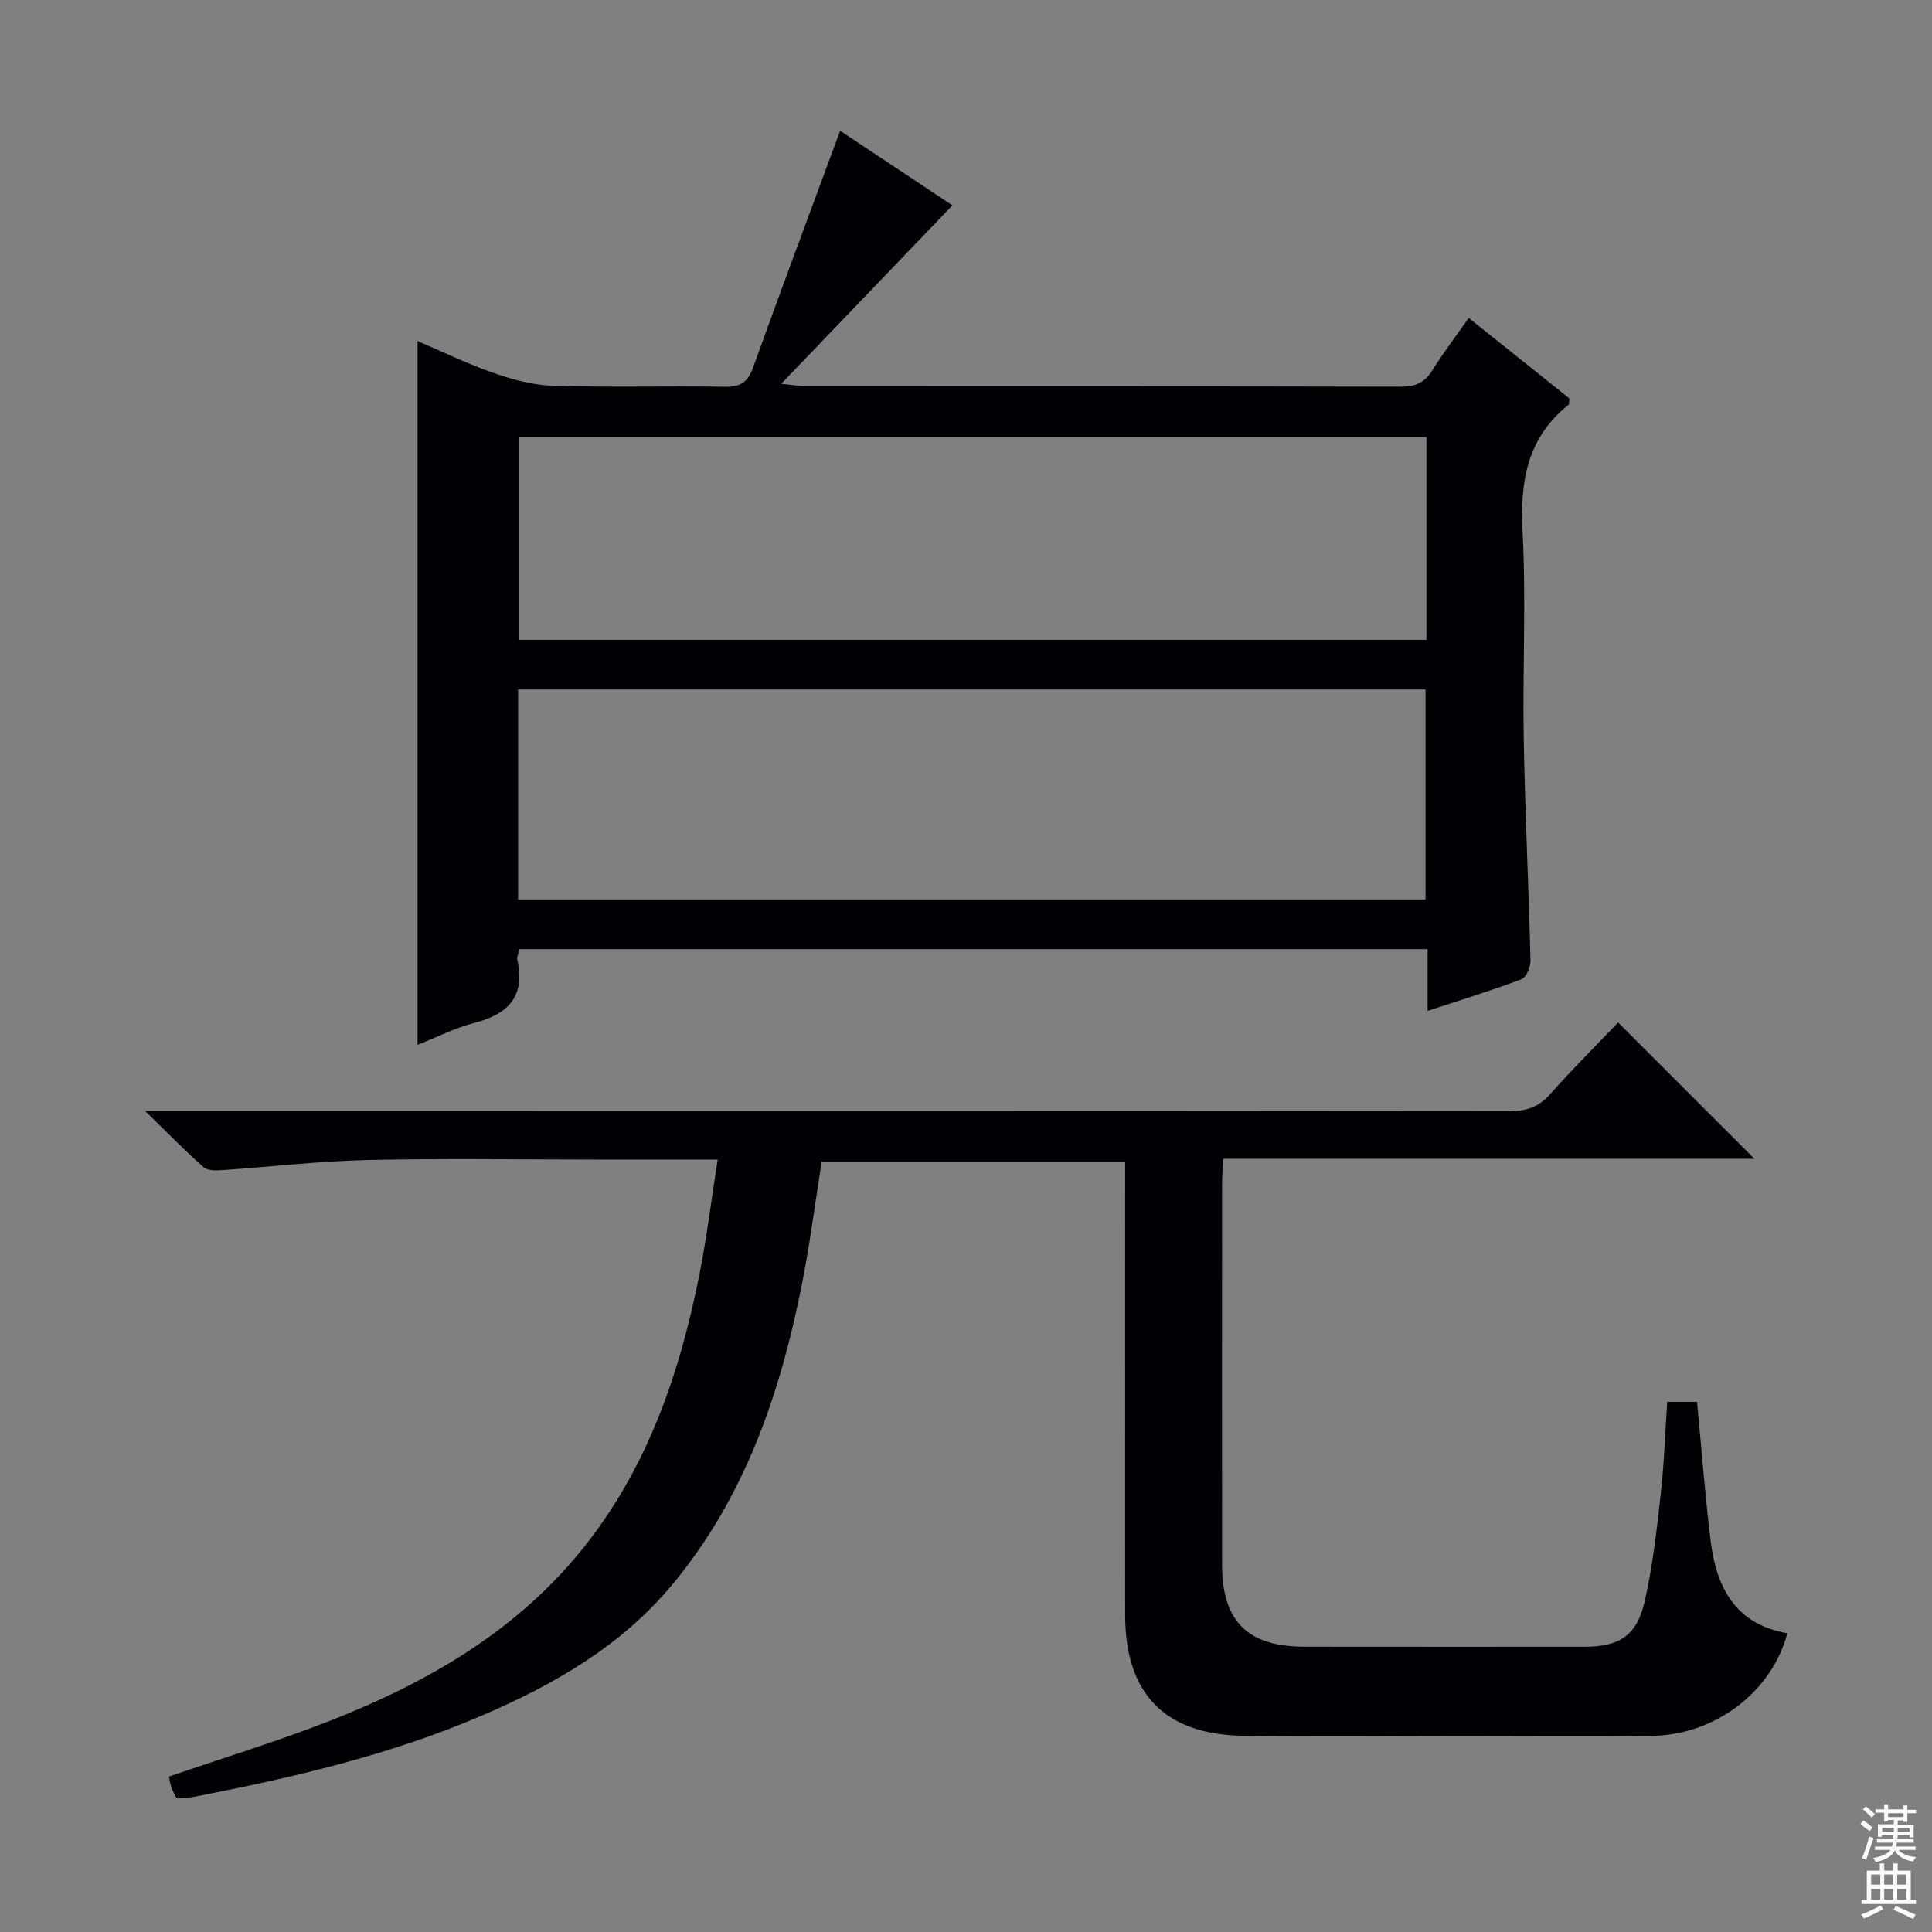
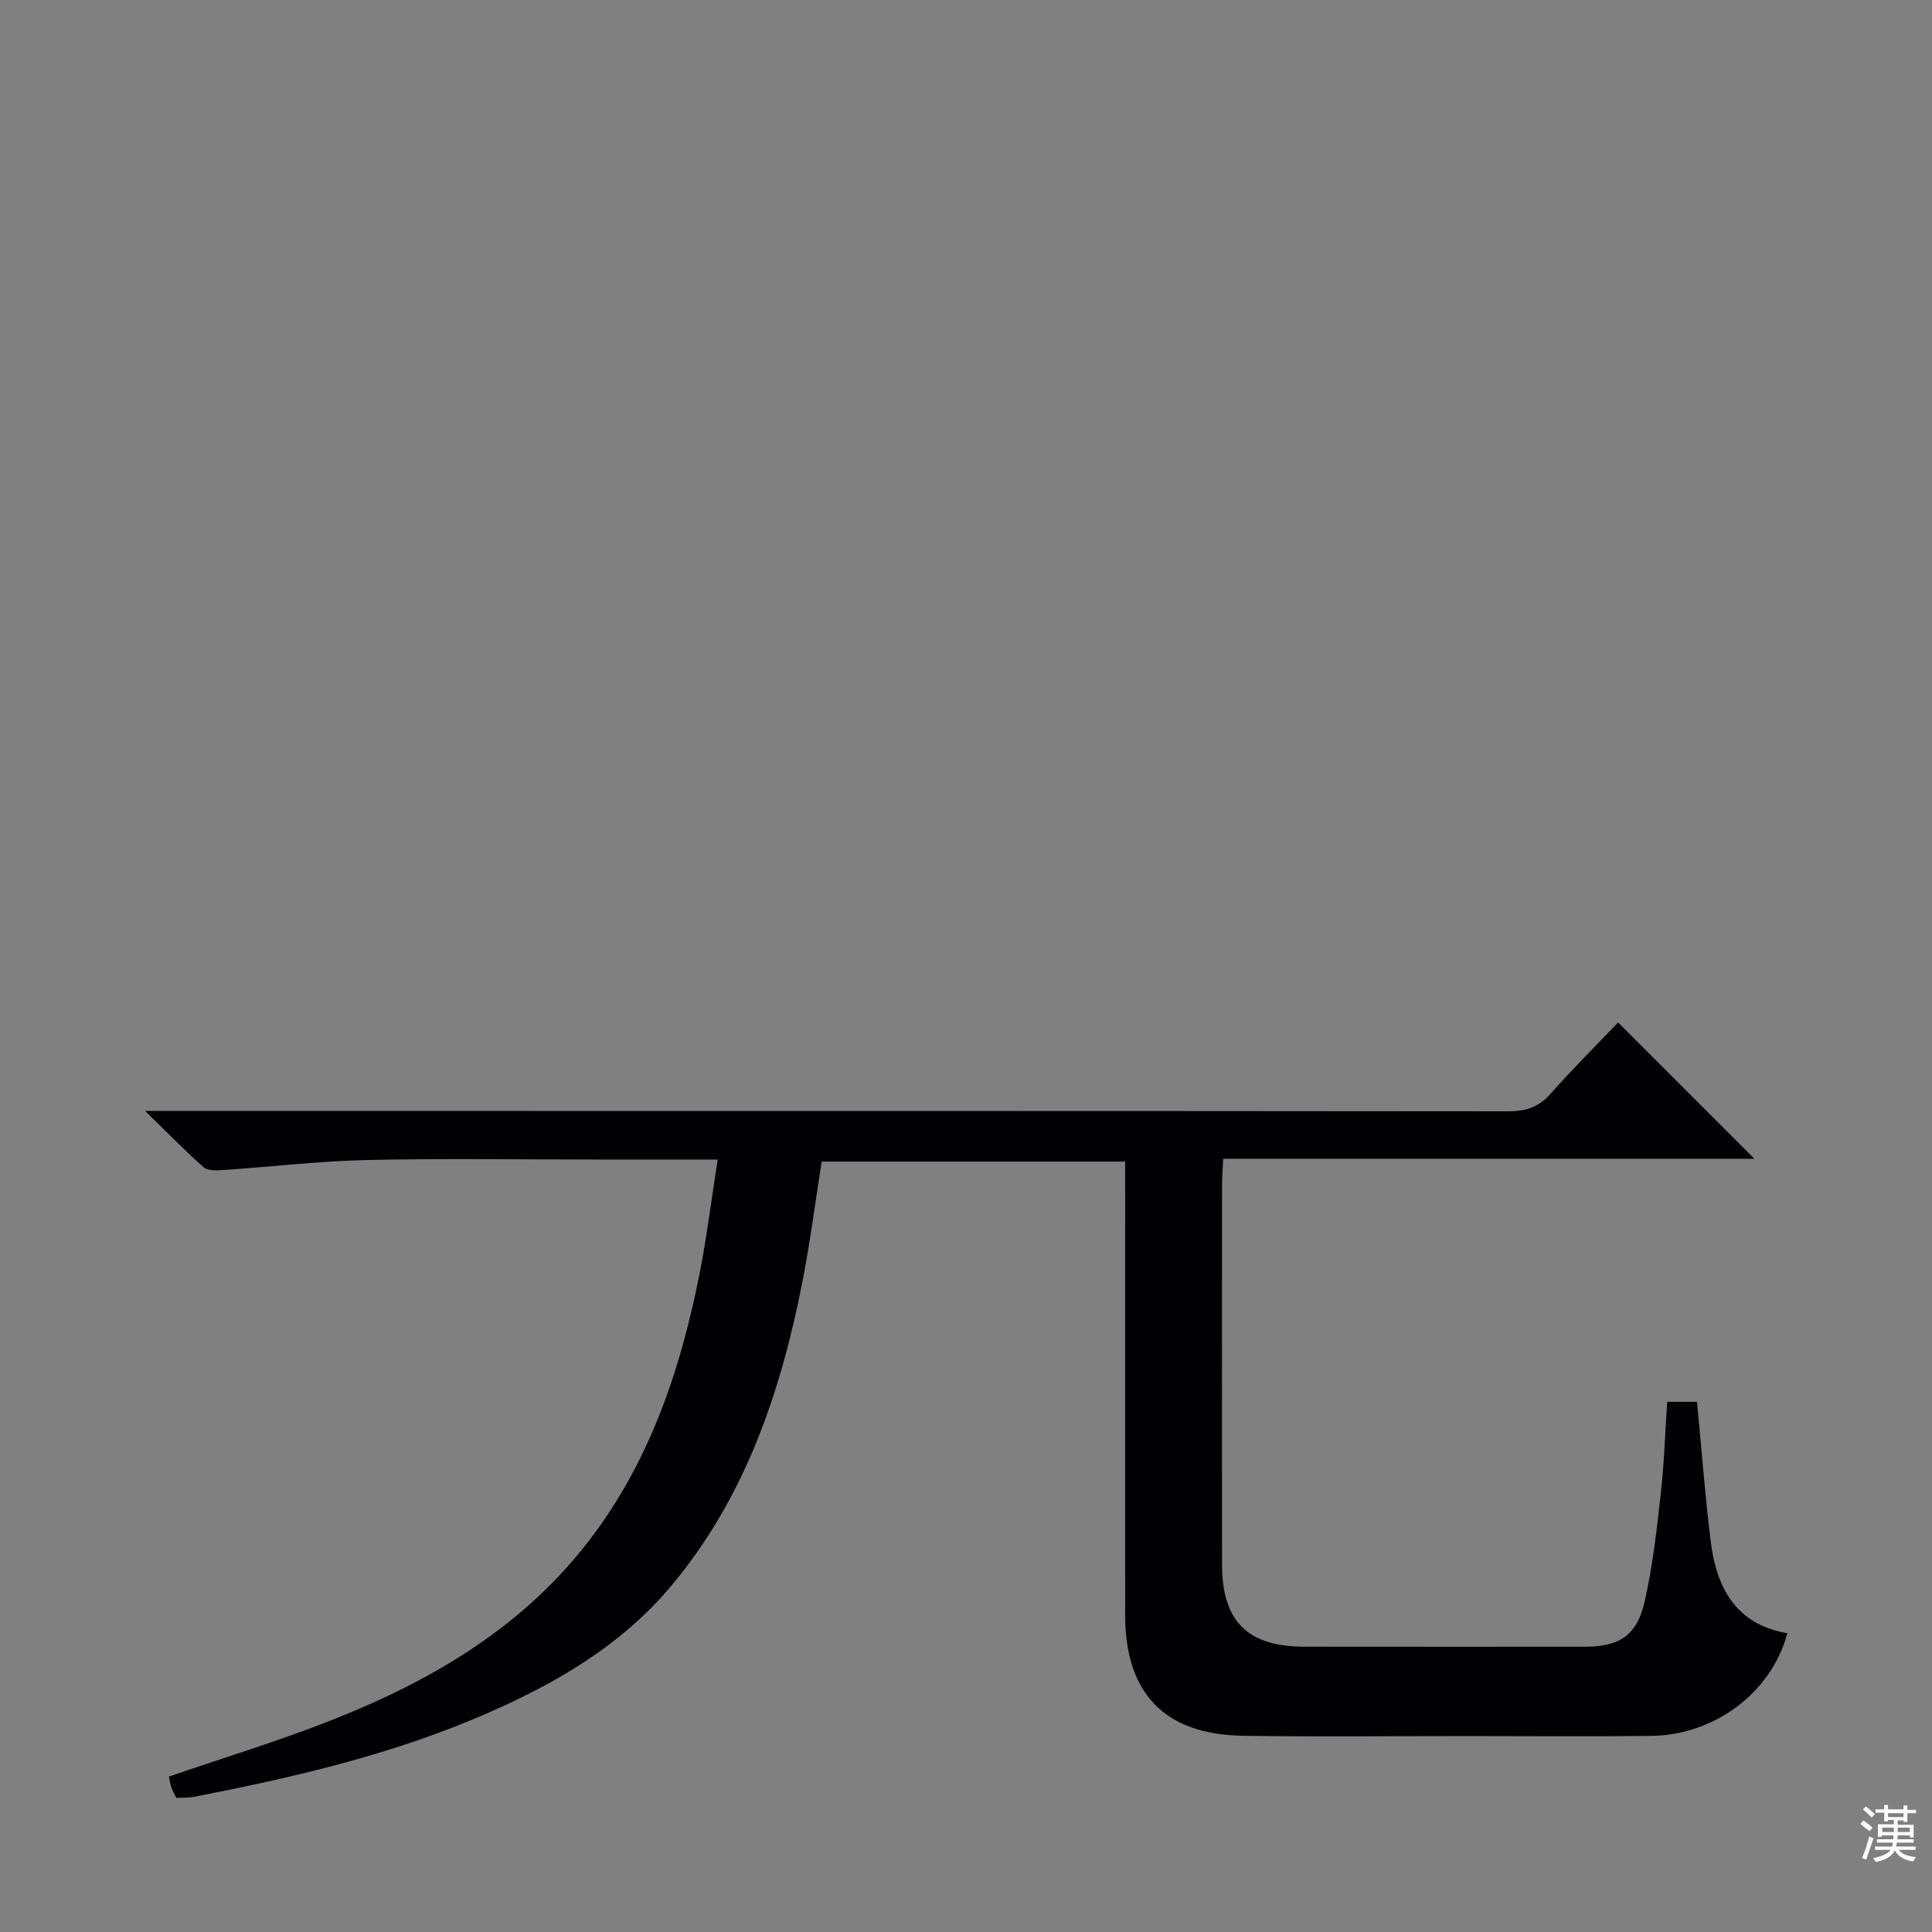
<svg xmlns="http://www.w3.org/2000/svg" enable-background="new 0 0 400 400" viewBox="0 0 400 400">
  <rect x="0" y="0" width="400" height="400" fill="#808080" stroke="none" />
  <path d="m148.59 240.07c-9.18 0-17.15 0-25.13 0-15.83 0-31.67-.26-47.5.1-9.95.22-19.87 1.41-29.81 2.08-1.33.09-3.13.17-3.98-.58-3.83-3.37-7.39-7.05-12.13-11.66h7.22c91.67 0 183.33-.02 275 .07 3.6 0 6.26-.8 8.7-3.56 4.61-5.21 9.56-10.12 14.05-14.83 9.78 9.78 18.92 18.92 28.22 28.22-36.34 0-73 0-109.98 0-.1 2.22-.24 3.84-.24 5.45-.01 26.17-.02 52.33 0 78.5.01 11.79 5.24 17.05 17.02 17.07 19.33.03 38.67.01 58 .01 7.27 0 10.89-2.3 12.51-9.49 1.63-7.26 2.47-14.72 3.3-22.13.7-6.25.9-12.55 1.34-19.09h6.17c.94 9.75 1.65 19.33 2.83 28.86 1.19 9.62 5.19 17.24 15.87 19.05-3.24 12.21-14.99 21.11-28.21 21.26-12.83.14-25.67.04-38.5.03-15.33 0-30.67.18-46-.06-16.25-.26-24.39-8.78-24.39-25.01-.02-29.33 0-58.67 0-88 0-1.82 0-3.64 0-5.87-20.99 0-41.72 0-62.83 0-1.32 8.32-2.4 16.84-4.06 25.24-4.49 22.72-11.81 44.27-26.94 62.43-10.52 12.63-24.31 20.54-39.09 26.92-19.17 8.27-39.39 12.95-59.79 16.92-1.13.22-2.31.16-3.71.25-.35-.71-.77-1.4-1.03-2.15-.27-.76-.38-1.58-.53-2.28 11.27-3.87 22.53-7.3 33.46-11.59 20.05-7.88 38.44-18.47 52.21-35.59 13.47-16.76 20.18-36.49 24.26-57.24 1.46-7.5 2.39-15.07 3.69-23.33z" fill="#010103" />
-   <path d="m295.57 209.29c0-4.6 0-8.53 0-12.78-62.93 0-125.33 0-188.03 0-.15.74-.57 1.57-.42 2.27 1.66 7.53-1.92 11.19-8.88 12.99-3.96 1.02-7.69 2.93-11.79 4.55 0-48.62 0-96.79 0-145.71 5.26 2.24 10.4 4.77 15.77 6.62 3.98 1.38 8.25 2.53 12.42 2.65 11.82.35 23.66 0 35.49.2 3.21.06 4.71-1.01 5.78-3.97 5.85-16.22 11.88-32.37 18.03-49.04 7.83 5.2 16.02 10.65 23.25 15.45-11.56 12.05-23.03 24-35.44 36.94 2.89.29 4.11.52 5.33.52 40.99.02 81.99-.02 122.98.08 3.03.01 4.93-.87 6.51-3.42 2.18-3.52 4.71-6.82 7.51-10.81 7.16 5.73 14.09 11.26 20.87 16.68-.11.72-.04 1.18-.23 1.32-8.51 6.81-10.04 15.76-9.49 26.17.75 14.29-.01 28.66.24 42.98.27 15.29 1.03 30.57 1.4 45.86.03 1.33-.86 3.51-1.86 3.89-6.17 2.35-12.49 4.28-19.44 6.56zm-188.3-66.54v43.47h187.87c0-14.73 0-29.1 0-43.47-62.86 0-125.27 0-187.87 0zm188.06-52.27c-62.98 0-125.5 0-187.82 0v41.99h187.82c0-14.12 0-27.88 0-41.99z" fill="#010103" />
  <g fill="#fcfafa">
    <path d="m385.2 377.6.6-.7c.6.4 1.3.9 1.9 1.5l-.6.7c-.8-.5-1.4-1-1.9-1.5zm.3 7.1c.6-1.4 1.1-2.9 1.5-4.5.3.1.6.3.9.4-.5 1.4-1 2.9-1.5 4.4zm.2-10.1.6-.6c.7.5 1.3 1.1 1.9 1.6l-.7.7c-.6-.6-1.2-1.2-1.8-1.7zm8.4-.8h.8v.9h1.8v.7h-1.8v1.8h-.8v-.3h-1.2v.9h3.3v2.6h-.8v-.4h-2.5c0 .3 0 .6-.1.8h3.4v.7h-3.5c0 .3-.1.6-.1.8h4v.7h-3.5c.7.9 1.9 1.3 3.6 1.5-.2.2-.4.5-.6.9-1.9-.3-3.2-1.1-3.8-2.3-.5 1.1-1.8 2-3.9 2.4-.2-.3-.4-.5-.6-.8 1.9-.4 3.1-.9 3.6-1.7h-3.2v-.7h3.5c.1-.2.1-.5.2-.8h-3.3v-.7h3.4c0-.2 0-.5 0-.8h-2.4v.3h-.8v-2.6h3.3v-.9h-1.2v.3h-.8v-1.8h-1.8v-.7h1.8v-.9h.8v.9h3.2zm-4.4 5.5h2.4c0-.3 0-.6 0-.9h-2.4zm1.2-3.1h3.2v-.8h-3.2zm4.4 2.2h-2.4v.9h2.5v-.9z" />
-     <path d="m389.2 385.8h.9v1.5h1.9v-1.5h.9v1.5h2.7v6h1.1v.9h-11.3v-.9h1.1v-6h2.7zm.2 8.7.5.8c-1.2.6-2.5 1.3-4 1.9-.2-.3-.3-.6-.6-.8 1.6-.6 3-1.3 4.1-1.9zm-2-4.3h1.9v-2.1h-1.9zm0 3.1h1.9v-2.2h-1.9zm2.7-3.1h1.9v-2.1h-1.9zm0 3.1h1.9v-2.2h-1.9zm2.4 1.3c1.4.6 2.7 1.2 4.1 1.8l-.5.9c-1.5-.7-2.8-1.4-4.1-1.9zm2.2-6.5h-1.9v2.1h1.9zm-1.9 5.2h1.9v-2.2h-1.9z" />
  </g>
</svg>